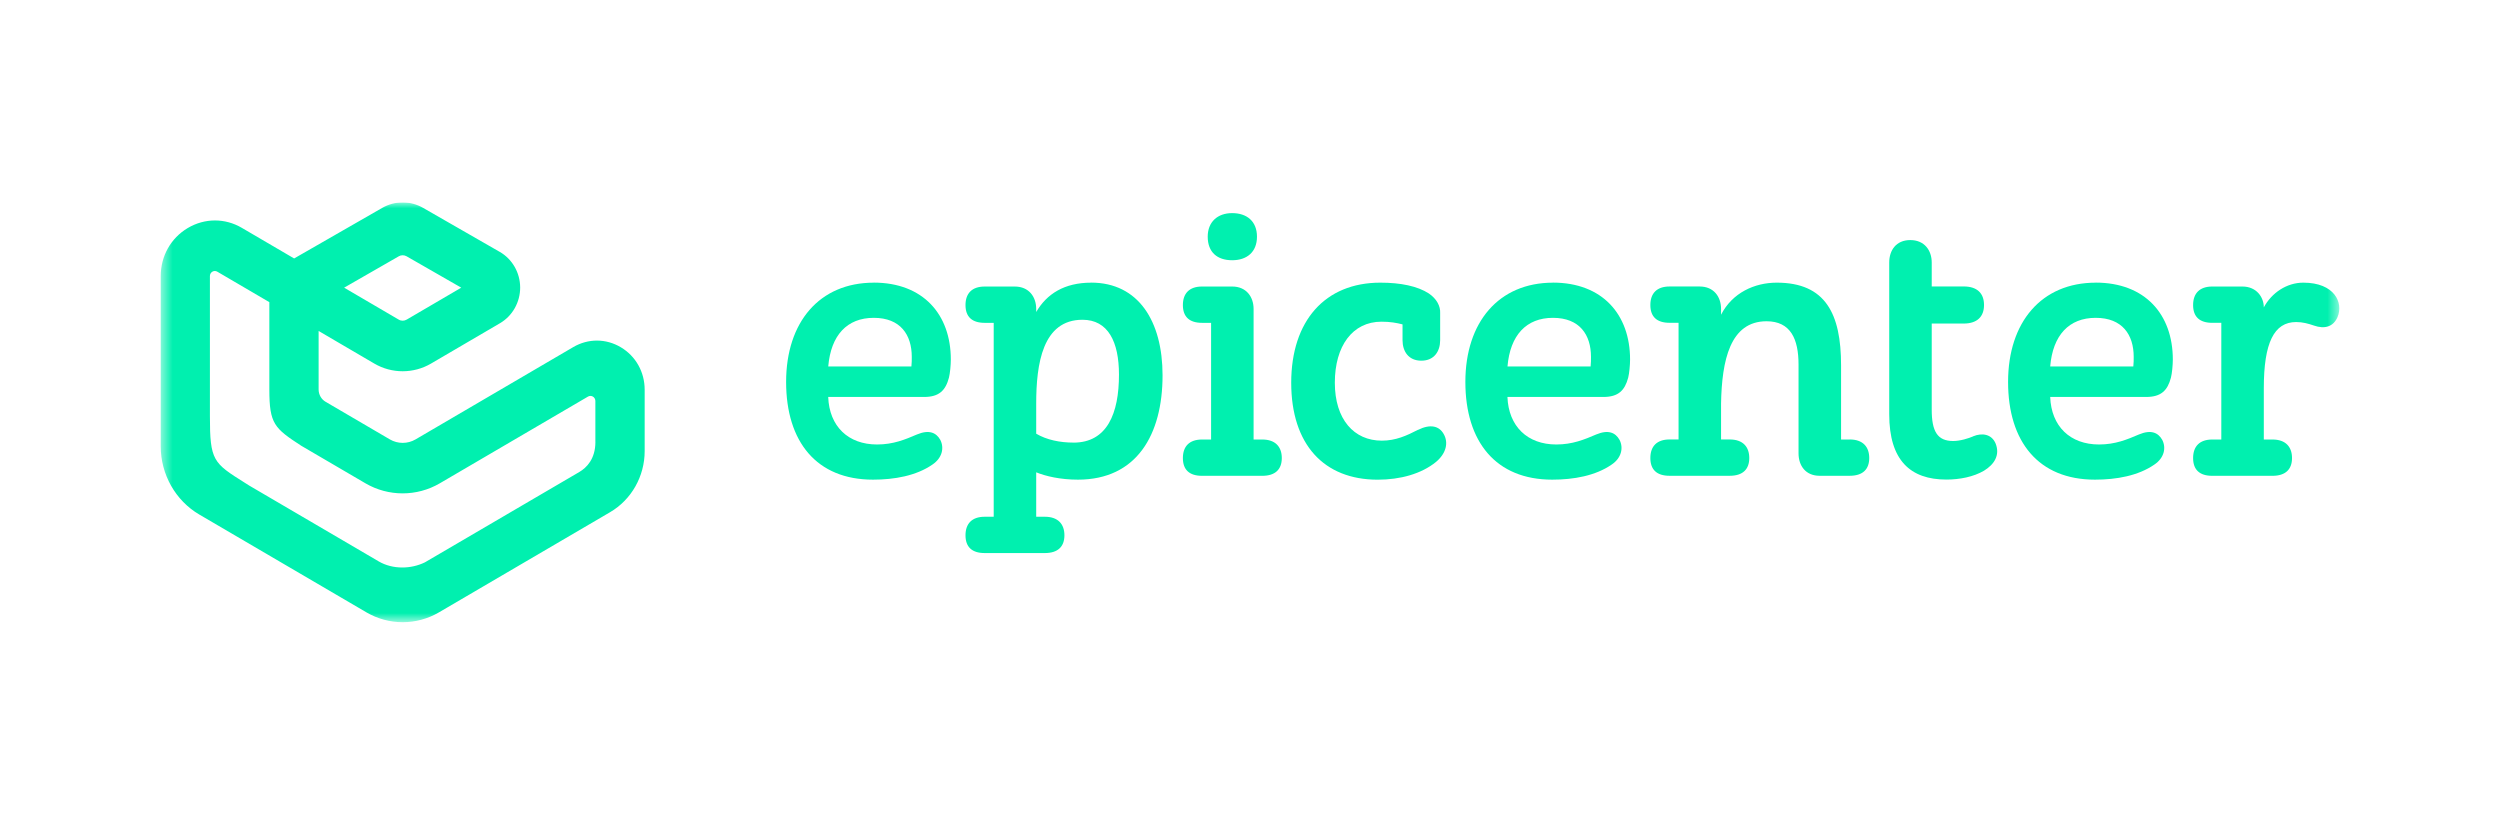
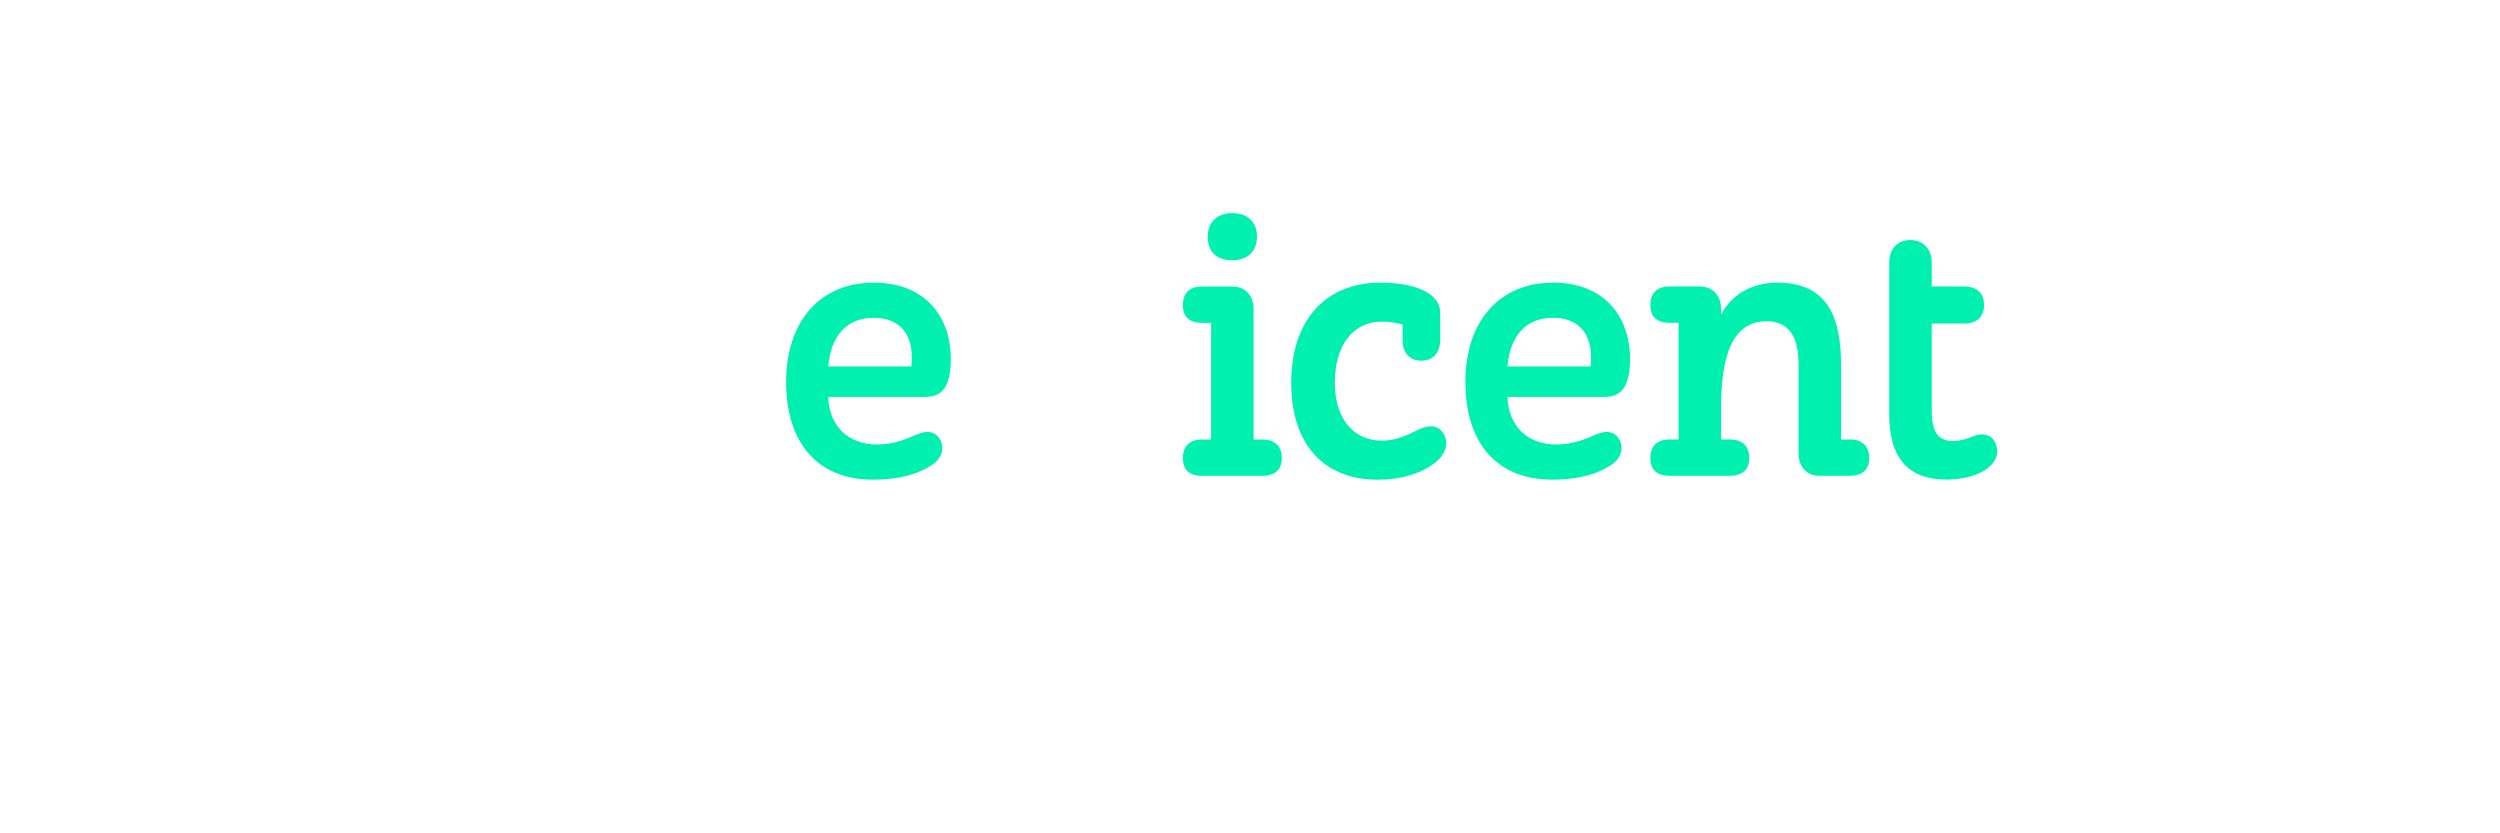
<svg xmlns="http://www.w3.org/2000/svg" width="210" height="70" viewBox="0 0 210 70" fill="none">
  <g clip-path="url(#clip0_138_280)">
    <path d="M76.554 30.785H69.572C69.795 28.156 71.154 26.698 73.397 26.698C75.64 26.698 76.589 28.127 76.589 29.977C76.589 30.268 76.59 30.464 76.557 30.789L76.554 30.785ZM73.394 23.744C68.843 23.744 66.034 27.052 66.034 32.082C66.034 37.111 68.594 40.291 73.332 40.291C75.134 40.291 76.964 39.966 78.323 39.024C79.143 38.474 79.333 37.628 78.985 36.949C78.636 36.332 78.036 36.074 77.025 36.495C76.047 36.916 75.034 37.337 73.675 37.337C71.244 37.337 69.662 35.812 69.569 33.345H77.626C78.888 33.345 79.427 32.795 79.711 31.724C79.804 31.366 79.869 30.653 79.869 30.199C79.869 26.402 77.532 23.74 73.394 23.74V23.744Z" fill="#00F0AF" />
-     <path d="M90.169 37.178C89.033 37.178 87.926 36.952 87.041 36.431V33.902C87.041 30.56 87.577 26.86 90.928 26.86C93.078 26.86 93.994 28.71 93.994 31.468C93.994 34.714 93.013 37.181 90.169 37.181V37.178ZM91.654 23.744C89.411 23.744 87.926 24.685 87.041 26.21V25.952C87.041 24.947 86.441 24.069 85.24 24.069H82.713C81.638 24.069 81.102 24.652 81.102 25.627C81.102 26.601 81.638 27.119 82.713 27.119H83.471V43.407H82.713C81.638 43.407 81.102 43.991 81.102 44.965C81.102 45.94 81.638 46.457 82.713 46.457H87.768C88.872 46.457 89.411 45.907 89.411 44.965C89.411 44.024 88.875 43.407 87.768 43.407H87.041V39.674C87.832 39.999 89.062 40.291 90.547 40.291C95.476 40.291 97.655 36.528 97.655 31.528C97.655 26.986 95.634 23.74 91.651 23.74L91.654 23.744Z" fill="#00F0AF" />
    <path d="M103.501 21.86C104.734 21.86 105.586 21.177 105.586 19.881C105.586 18.585 104.734 17.902 103.501 17.902C102.268 17.902 101.448 18.648 101.448 19.881C101.448 21.177 102.239 21.86 103.501 21.86Z" fill="#00F0AF" />
    <path d="M106.028 36.919H105.302V25.951C105.302 24.947 104.701 24.068 103.501 24.068H100.973C99.898 24.068 99.362 24.652 99.362 25.627C99.362 26.601 99.898 27.119 100.973 27.119H101.732V36.919H100.973C99.898 36.919 99.362 37.502 99.362 38.477C99.362 39.452 99.898 39.969 100.973 39.969H106.028C107.132 39.969 107.671 39.419 107.671 38.477C107.671 37.535 107.135 36.919 106.028 36.919Z" fill="#00F0AF" />
    <path d="M119.108 36.106C118.159 36.594 117.245 37.015 116.073 37.015C113.736 37.015 112.126 35.231 112.126 32.148C112.126 29.065 113.611 27.022 116.044 27.022C116.771 27.022 117.31 27.119 117.813 27.248V28.577C117.813 29.519 118.32 30.298 119.392 30.298C120.463 30.298 120.973 29.519 120.973 28.577V26.306C121.006 25.723 120.689 25.106 120.024 24.652C119.075 24.035 117.655 23.743 115.948 23.743C111.302 23.743 108.462 26.956 108.462 32.148C108.462 37.34 111.209 40.294 115.728 40.294C117.623 40.294 119.392 39.806 120.625 38.802C121.477 38.089 121.7 37.181 121.257 36.435C120.88 35.785 120.153 35.593 119.111 36.11L119.108 36.106Z" fill="#00F0AF" />
    <path d="M133.611 30.785H126.629C126.851 28.156 128.207 26.698 130.45 26.698C132.694 26.698 133.643 28.127 133.643 29.977C133.643 30.268 133.643 30.464 133.611 30.789V30.785ZM130.45 23.744C125.902 23.744 123.091 27.052 123.091 32.082C123.091 37.111 125.651 40.291 130.389 40.291C132.19 40.291 134.021 39.966 135.38 39.024C136.199 38.474 136.39 37.628 136.041 36.949C135.693 36.332 135.095 36.074 134.082 36.495C133.104 36.916 132.09 37.337 130.731 37.337C128.301 37.337 126.719 35.812 126.625 33.345H134.682C135.944 33.345 136.483 32.795 136.768 31.724C136.861 31.366 136.926 30.653 136.926 30.199C136.926 26.402 134.589 23.74 130.447 23.74L130.45 23.744Z" fill="#00F0AF" />
    <path d="M155.376 36.919H154.65V30.689C154.65 26.372 153.356 23.743 149.247 23.743C147.384 23.743 145.518 24.589 144.569 26.436V25.948C144.569 24.944 143.969 24.065 142.768 24.065H140.241C139.166 24.065 138.63 24.648 138.63 25.623C138.63 26.598 139.166 27.115 140.241 27.115H140.999V36.915H140.241C139.166 36.915 138.63 37.499 138.63 38.474C138.63 39.448 139.166 39.966 140.241 39.966H145.296C146.4 39.966 146.939 39.415 146.939 38.474C146.939 37.532 146.403 36.915 145.296 36.915H144.569V33.898C144.634 30.265 145.328 26.986 148.391 26.986C150.412 26.986 151.077 28.478 151.077 30.619V38.082C151.077 39.12 151.677 39.966 152.846 39.966H155.373C156.48 39.966 157.016 39.415 157.016 38.474C157.016 37.532 156.48 36.915 155.373 36.915L155.376 36.919Z" fill="#00F0AF" />
    <path d="M165.741 36.657C165.364 36.819 164.666 37.045 164.066 37.045C162.739 37.045 162.265 36.233 162.265 34.416V27.178H164.95C166.087 27.178 166.658 26.595 166.658 25.62C166.658 24.645 166.09 24.062 164.95 24.062H162.265V22.049C162.265 21.045 161.664 20.166 160.464 20.166C159.263 20.166 158.695 21.041 158.695 22.049V34.8C158.695 38.663 160.464 40.284 163.498 40.284C164.605 40.284 165.773 40.059 166.658 39.538C167.51 39.017 168.017 38.242 167.636 37.267C167.32 36.488 166.532 36.325 165.741 36.65V36.657Z" fill="#00F0AF" />
    <mask id="mask0_138_280" style="mask-type:luminance" maskUnits="userSpaceOnUse" x="13" y="17" width="184" height="36">
-       <path d="M196.5 17H13.5V52.266H196.5V17Z" fill="white" />
-     </mask>
+       </mask>
    <g mask="url(#mask0_138_280)">
-       <path d="M179.198 30.785H172.216C172.436 28.156 173.795 26.698 176.038 26.698C178.282 26.698 179.231 28.127 179.231 29.977C179.231 30.268 179.231 30.464 179.198 30.789V30.785ZM176.038 23.744C171.49 23.744 168.679 27.052 168.679 32.082C168.679 37.111 171.238 40.291 175.977 40.291C177.778 40.291 179.608 39.966 180.967 39.024C181.787 38.474 181.978 37.628 181.629 36.949C181.28 36.332 180.68 36.074 179.67 36.495C178.692 36.916 177.681 37.337 176.322 37.337C173.888 37.337 172.31 35.812 172.216 33.345H180.273C181.539 33.345 182.074 32.795 182.358 31.724C182.452 31.366 182.517 30.653 182.517 30.199C182.517 26.402 180.18 23.74 176.041 23.74L176.038 23.744Z" fill="#00F0AF" />
-       <path d="M193.479 23.743C192.087 23.743 190.825 24.589 190.16 25.819C190.16 24.977 189.56 24.068 188.359 24.068H185.832C184.757 24.068 184.221 24.652 184.221 25.627C184.221 26.601 184.757 27.118 185.832 27.118H186.59V36.919H185.832C184.757 36.919 184.221 37.502 184.221 38.477C184.221 39.452 184.757 39.969 185.832 39.969H190.887C191.991 39.969 192.53 39.418 192.53 38.477C192.53 37.535 191.994 36.919 190.887 36.919H190.16V32.602C190.16 28.806 191.013 27.052 192.878 27.052C193.414 27.052 193.889 27.181 194.363 27.344C195.28 27.669 196.006 27.44 196.355 26.631C196.862 25.431 196.103 23.743 193.479 23.743Z" fill="#00F0AF" />
      <path d="M50.014 37.117C50.014 38.553 49.278 39.285 48.658 39.65L35.689 47.239C35.095 47.527 34.436 47.67 33.791 47.67C33.084 47.67 32.393 47.497 31.815 47.159L20.934 40.787L20.572 40.558C17.909 38.884 17.632 38.708 17.632 34.945V23.189C17.632 23.037 17.709 22.897 17.838 22.821C17.967 22.745 18.122 22.745 18.252 22.821L22.625 25.381V32.718C22.625 35.605 23.048 35.973 25.298 37.439L30.698 40.598C32.625 41.725 35.017 41.725 36.944 40.598L49.391 33.314C49.52 33.238 49.675 33.238 49.804 33.314C49.933 33.391 50.011 33.53 50.011 33.682V37.114L50.014 37.117ZM33.497 21.528C33.697 21.412 33.949 21.412 34.152 21.528L38.745 24.164L34.162 26.846C34.059 26.906 33.942 26.939 33.826 26.939C33.71 26.939 33.594 26.909 33.49 26.846L28.907 24.164L33.5 21.528H33.497ZM52.154 29.173C50.905 28.427 49.407 28.421 48.152 29.157L34.904 36.911C34.239 37.299 33.416 37.299 32.751 36.911L27.348 33.749C26.989 33.54 26.764 33.145 26.764 32.718V27.801L31.441 30.539C32.909 31.401 34.74 31.401 36.208 30.539L42.002 27.148C43.051 26.534 43.697 25.384 43.694 24.144C43.687 22.904 43.032 21.76 41.977 21.157L35.543 17.463C34.468 16.847 33.181 16.847 32.106 17.463L24.707 21.71L20.311 19.138C19.604 18.723 18.829 18.518 18.055 18.518C17.28 18.518 16.483 18.73 15.766 19.158C14.346 20.003 13.5 21.515 13.5 23.199V37.492C13.5 39.855 14.743 42.05 16.741 43.221L30.789 51.443C31.709 51.98 32.758 52.265 33.826 52.265C34.895 52.265 35.944 51.98 36.864 51.443L51.25 43.022C53.042 41.974 54.152 40.008 54.152 37.893V32.737C54.152 31.252 53.407 29.919 52.154 29.173Z" fill="#00F0AF" />
    </g>
  </g>
  <defs>
    <clipPath id="clip0_138_280">
      <rect width="184" height="36" fill="white" transform="translate(13 17)" />
    </clipPath>
  </defs>
</svg>